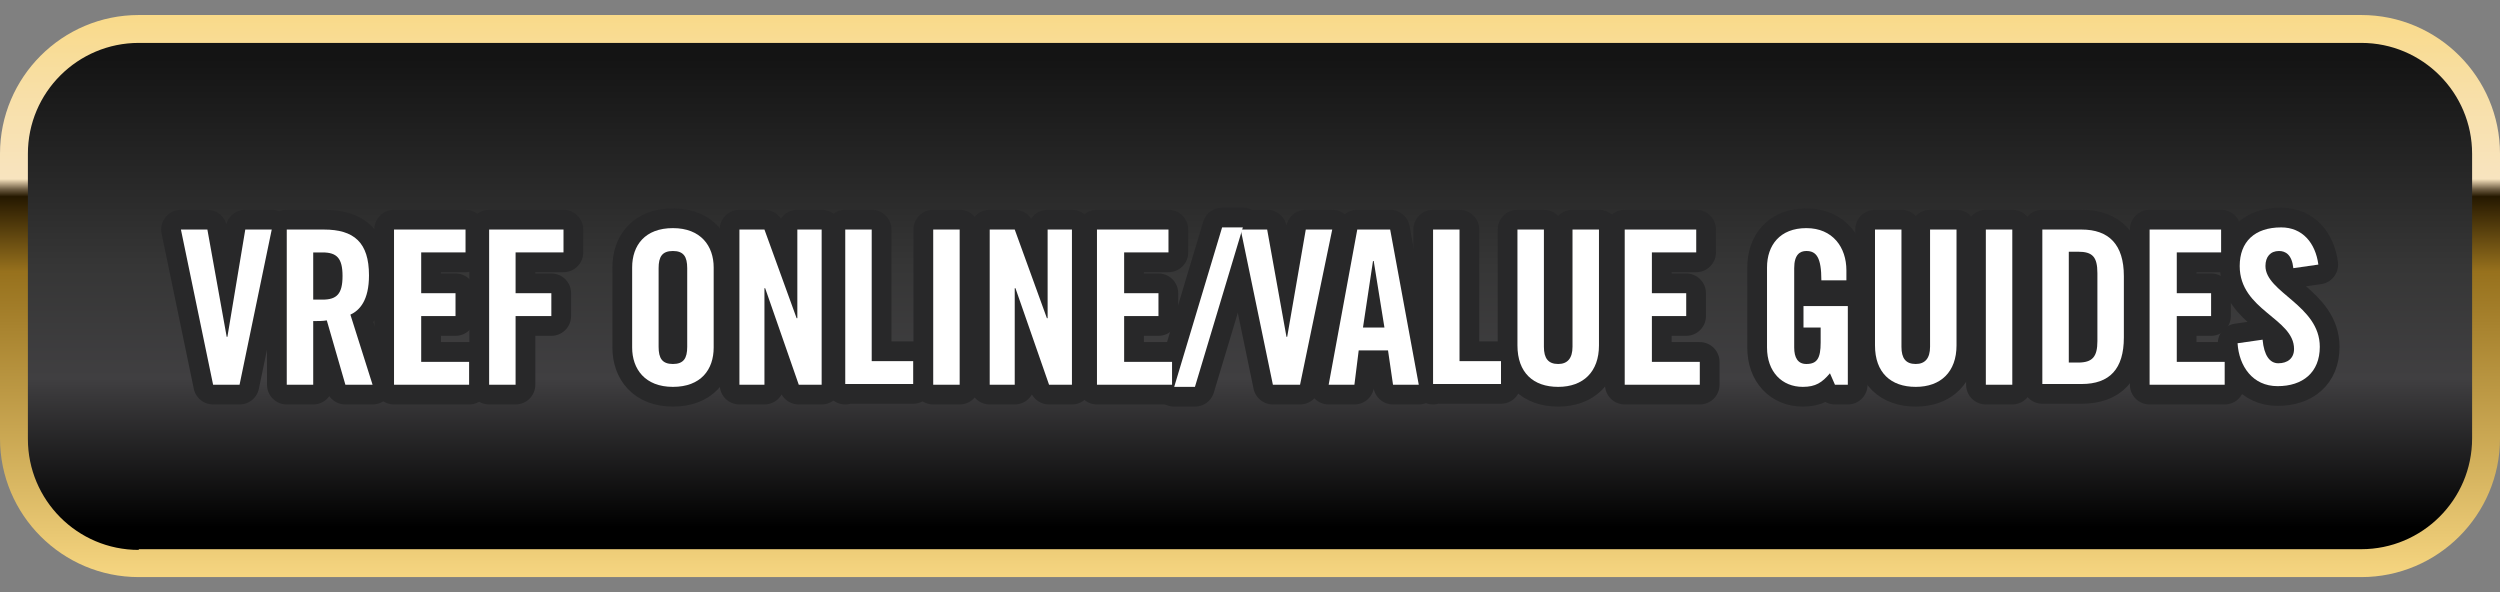
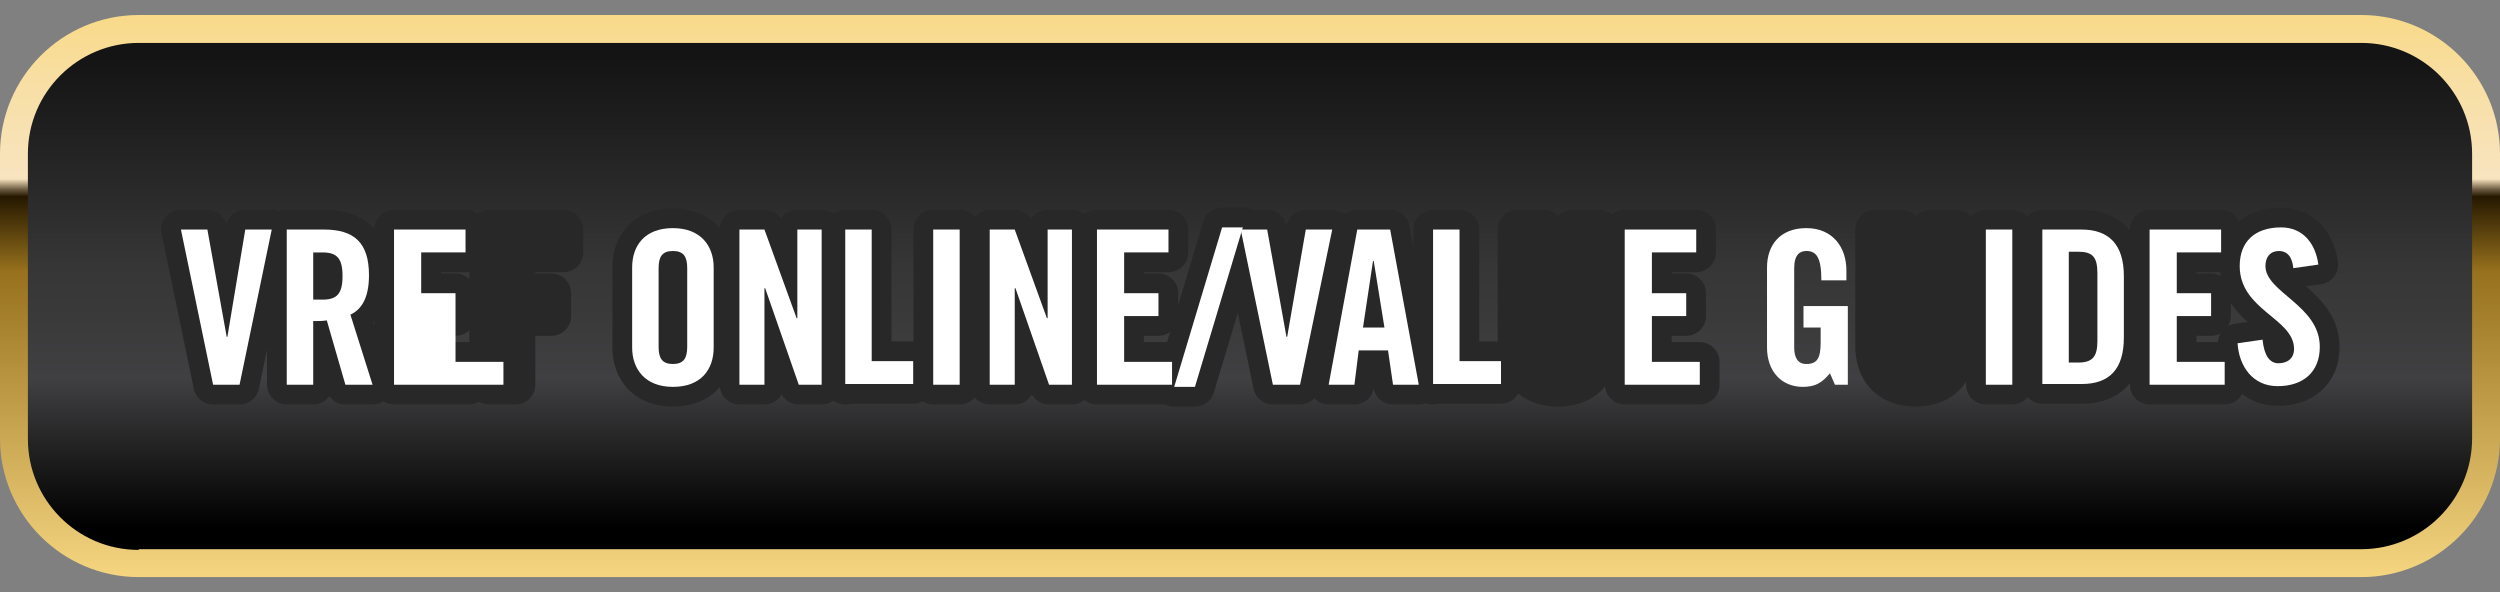
<svg xmlns="http://www.w3.org/2000/svg" version="1.1" id="Layer_1" x="0px" y="0px" viewBox="0 0 349.6 82.8" xml:space="preserve">
  <rect x="0" y="0" width="349.6" height="82.8" fill="#808080" stroke="none" />
  <linearGradient id="SVGID_1_" gradientUnits="userSpaceOnUse" x1="174.823" y1="82.702" x2="174.823" y2="-20.298">
    <stop offset="5.618000e-03" style="stop-color:#F9D984" />
    <stop offset="0.434" style="stop-color:#97711D" />
    <stop offset="0.536" style="stop-color:#251800" />
    <stop offset="0.546" style="stop-color:#6E5D43" />
    <stop offset="0.56" style="stop-color:#F8E4BF" />
    <stop offset="0.682" style="stop-color:#F8DFA6" />
    <stop offset="0.801" style="stop-color:#F9D984" />
    <stop offset="0.918" style="stop-color:#FDFEFF" />
  </linearGradient>
  <path fill-rule="evenodd" clip-rule="evenodd" fill="url(#SVGID_1_)" d="M349.6,61.3c0,10.7-8.7,19.4-19.4,19.4H19.4  C8.7,80.7,0,72,0,61.3V21.5C0,10.8,8.7,2.1,19.4,2.1h310.8c10.7,0,19.4,8.7,19.4,19.4V61.3z" />
  <linearGradient id="SVGID_2_" gradientUnits="userSpaceOnUse" x1="174.824" y1="8.155" x2="174.824" y2="73.769">
    <stop offset="0" style="stop-color:#141414" />
    <stop offset="0.445" style="stop-color:#363636" />
    <stop offset="0.683" style="stop-color:#403F41" />
    <stop offset="1" style="stop-color:#000000" />
  </linearGradient>
  <path fill-rule="evenodd" clip-rule="evenodd" fill="url(#SVGID_2_)" d="M19.4,76.9c-8.6,0-15.5-7-15.5-15.5V21.5  c0-8.6,7-15.5,15.5-15.5h310.8c8.6,0,15.5,7,15.5,15.5v39.8c0,8.6-7,15.5-15.5,15.5H19.4z" />
  <g>
    <g>
      <path fill="none" stroke="#282829" stroke-width="5.521" stroke-linecap="round" stroke-linejoin="round" d="M34.3,32.1H38    l-4.5,21.7h-3.7l-4.5-21.7h3.7l2.7,15h0.1L34.3,32.1z" />
      <path fill="none" stroke="#282829" stroke-width="5.521" stroke-linecap="round" stroke-linejoin="round" d="M43.8,53.8h-3.7    V32.1h5.2c4.2,0,6.3,1.8,6.3,6.4c0,3.5-1.3,4.9-2.6,5.5l3.1,9.8h-3.8l-2.6-9c-0.5,0.1-1.3,0.1-1.9,0.1V53.8z M43.8,41.9h1.3    c2,0,2.8-0.8,2.8-3.3s-0.8-3.3-2.8-3.3h-1.3V41.9z" />
      <path fill="none" stroke="#282829" stroke-width="5.521" stroke-linecap="round" stroke-linejoin="round" d="M55.1,53.8V32.1h10    v3.2h-6.2V41h4.8v3.2h-4.8v6.4h6.7v3.2H55.1z" />
      <path fill="none" stroke="#282829" stroke-width="5.521" stroke-linecap="round" stroke-linejoin="round" d="M68.4,53.8V32.1    h10.4v3.2h-6.7V41h5v3.2h-5v9.6H68.4z" />
      <path fill="none" stroke="#282829" stroke-width="5.521" stroke-linecap="round" stroke-linejoin="round" d="M88.4,37.4    c0-3.1,1.8-5.5,5.7-5.5c3.9,0,5.7,2.5,5.7,5.5v11.2c0,3.1-1.8,5.5-5.7,5.5c-3.9,0-5.7-2.5-5.7-5.5V37.4z M92.1,48.5    c0,1.6,0.5,2.4,2,2.4s2-0.8,2-2.4v-11c0-1.6-0.5-2.4-2-2.4s-2,0.8-2,2.4V48.5z" />
      <path fill="none" stroke="#282829" stroke-width="5.521" stroke-linecap="round" stroke-linejoin="round" d="M103.4,53.8V32.1    h3.5l4.5,12.4h0.1V32.1h3.4v21.7h-3.2l-4.7-13.5h-0.1v13.5H103.4z" />
      <path fill="none" stroke="#282829" stroke-width="5.521" stroke-linecap="round" stroke-linejoin="round" d="M118.2,53.8V32.1    h3.7v18.4h5.8v3.2H118.2z" />
      <path fill="none" stroke="#282829" stroke-width="5.521" stroke-linecap="round" stroke-linejoin="round" d="M130.5,53.8V32.1    h3.7v21.7H130.5z" />
      <path fill="none" stroke="#282829" stroke-width="5.521" stroke-linecap="round" stroke-linejoin="round" d="M138.4,53.8V32.1    h3.5l4.5,12.4h0.1V32.1h3.4v21.7h-3.2l-4.7-13.5h-0.1v13.5H138.4z" />
      <path fill="none" stroke="#282829" stroke-width="5.521" stroke-linecap="round" stroke-linejoin="round" d="M153.4,53.8V32.1h10    v3.2h-6.2V41h4.8v3.2h-4.8v6.4h6.7v3.2H153.4z" />
      <path fill="none" stroke="#282829" stroke-width="5.521" stroke-linecap="round" stroke-linejoin="round" d="M170.9,31.8h2.9    l-6.7,22.3h-2.9L170.9,31.8z" />
      <path fill="none" stroke="#282829" stroke-width="5.521" stroke-linecap="round" stroke-linejoin="round" d="M182.6,32.1h3.7    l-4.5,21.7H178l-4.5-21.7h3.7l2.7,15h0.1L182.6,32.1z" />
      <path fill="none" stroke="#282829" stroke-width="5.521" stroke-linecap="round" stroke-linejoin="round" d="M189.4,53.8h-3.6    l4-21.7h4.6l4,21.7h-3.6l-0.7-4.8h-4.1L189.4,53.8z M190.6,45.8h3l-1.5-9.3h-0.1L190.6,45.8z" />
      <path fill="none" stroke="#282829" stroke-width="5.521" stroke-linecap="round" stroke-linejoin="round" d="M200.4,53.8V32.1    h3.7v18.4h5.8v3.2H200.4z" />
      <path fill="none" stroke="#282829" stroke-width="5.521" stroke-linecap="round" stroke-linejoin="round" d="M212.2,32.1h3.7    v16.4c0,1.6,0.6,2.4,2,2.4c1.3,0,2-0.8,2-2.4V32.1h3.7v16.2c0,3.7-2.2,5.8-5.7,5.8c-3.5,0-5.7-2-5.7-5.8V32.1z" />
      <path fill="none" stroke="#282829" stroke-width="5.521" stroke-linecap="round" stroke-linejoin="round" d="M227.2,53.8V32.1h10    v3.2H231V41h4.8v3.2H231v6.4h6.7v3.2H227.2z" />
-       <path fill="none" stroke="#282829" stroke-width="5.521" stroke-linecap="round" stroke-linejoin="round" d="M252.3,42.8h6.1v11    h-1.8l-0.7-1.6c-1.1,1.3-2,1.9-3.8,1.9c-2.9,0-5-2.1-5-5.5V37.4c0-3.1,1.8-5.5,5.5-5.5c3.7,0,5.6,2.7,5.6,5.9v1.4h-3.5    c0-3.2-0.7-4.1-2.1-4.1c-0.9,0-1.7,0.5-1.7,2.4v11.1c0,1.4,0.5,2.3,1.7,2.3c1.5,0,2-0.8,2-3v-2.1h-2.4V42.8z" />
      <path fill="none" stroke="#282829" stroke-width="5.521" stroke-linecap="round" stroke-linejoin="round" d="M262.2,32.1h3.7    v16.4c0,1.6,0.6,2.4,2,2.4c1.3,0,2-0.8,2-2.4V32.1h3.7v16.2c0,3.7-2.2,5.8-5.7,5.8s-5.7-2-5.7-5.8V32.1z" />
      <path fill="none" stroke="#282829" stroke-width="5.521" stroke-linecap="round" stroke-linejoin="round" d="M277.7,53.8V32.1    h3.7v21.7H277.7z" />
      <path fill="none" stroke="#282829" stroke-width="5.521" stroke-linecap="round" stroke-linejoin="round" d="M285.6,32.1h5.5    c3.8,0,5.9,2.1,5.9,6.5v8.6c0,4.4-2,6.5-5.9,6.5h-5.5V32.1z M289.3,50.7h1.3c2,0,2.7-0.8,2.7-3v-9.5c0-2.3-0.7-3-2.7-3h-1.3V50.7z    " />
      <path fill="none" stroke="#282829" stroke-width="5.521" stroke-linecap="round" stroke-linejoin="round" d="M300.6,53.8V32.1h10    v3.2h-6.2V41h4.8v3.2h-4.8v6.4h6.7v3.2H300.6z" />
      <path fill="none" stroke="#282829" stroke-width="5.521" stroke-linecap="round" stroke-linejoin="round" d="M320.7,37.5    c-0.2-1.9-1.1-2.4-2-2.4c-1.2,0-1.9,0.8-1.9,2.1c0,3.7,7.6,5.5,7.6,11.3c0,3.6-2.4,5.5-5.9,5.5c-3.5,0-5.4-2.8-5.6-6l3.5-0.5    c0.2,2.2,1,3.3,2.2,3.3c1.3,0,2.2-0.7,2.2-2c0-4.3-7.6-5.4-7.6-11.6c0-3.4,2.1-5.4,5.8-5.4c3,0,4.8,2.2,5.2,5.2L320.7,37.5z" />
    </g>
    <g>
      <path fill="#FFFFFF" d="M34.3,32.1H38l-4.5,21.7h-3.7l-4.5-21.7h3.7l2.7,15h0.1L34.3,32.1z" />
      <path fill="#FFFFFF" d="M43.8,53.8h-3.7V32.1h5.2c4.2,0,6.3,1.8,6.3,6.4c0,3.5-1.3,4.9-2.6,5.5l3.1,9.8h-3.8l-2.6-9    c-0.5,0.1-1.3,0.1-1.9,0.1V53.8z M43.8,41.9h1.3c2,0,2.8-0.8,2.8-3.3s-0.8-3.3-2.8-3.3h-1.3V41.9z" />
-       <path fill="#FFFFFF" d="M55.1,53.8V32.1h10v3.2h-6.2V41h4.8v3.2h-4.8v6.4h6.7v3.2H55.1z" />
-       <path fill="#FFFFFF" d="M68.4,53.8V32.1h10.4v3.2h-6.7V41h5v3.2h-5v9.6H68.4z" />
+       <path fill="#FFFFFF" d="M55.1,53.8V32.1h10v3.2h-6.2V41h4.8v3.2v6.4h6.7v3.2H55.1z" />
      <path fill="#FFFFFF" d="M88.4,37.4c0-3.1,1.8-5.5,5.7-5.5c3.9,0,5.7,2.5,5.7,5.5v11.2c0,3.1-1.8,5.5-5.7,5.5    c-3.9,0-5.7-2.5-5.7-5.5V37.4z M92.1,48.5c0,1.6,0.5,2.4,2,2.4s2-0.8,2-2.4v-11c0-1.6-0.5-2.4-2-2.4s-2,0.8-2,2.4V48.5z" />
      <path fill="#FFFFFF" d="M103.4,53.8V32.1h3.5l4.5,12.4h0.1V32.1h3.4v21.7h-3.2l-4.7-13.5h-0.1v13.5H103.4z" />
      <path fill="#FFFFFF" d="M118.2,53.8V32.1h3.7v18.4h5.8v3.2H118.2z" />
      <path fill="#FFFFFF" d="M130.5,53.8V32.1h3.7v21.7H130.5z" />
      <path fill="#FFFFFF" d="M138.4,53.8V32.1h3.5l4.5,12.4h0.1V32.1h3.4v21.7h-3.2l-4.7-13.5h-0.1v13.5H138.4z" />
      <path fill="#FFFFFF" d="M153.4,53.8V32.1h10v3.2h-6.2V41h4.8v3.2h-4.8v6.4h6.7v3.2H153.4z" />
      <path fill="#FFFFFF" d="M170.9,31.8h2.9l-6.7,22.3h-2.9L170.9,31.8z" />
      <path fill="#FFFFFF" d="M182.6,32.1h3.7l-4.5,21.7H178l-4.5-21.7h3.7l2.7,15h0.1L182.6,32.1z" />
      <path fill="#FFFFFF" d="M189.4,53.8h-3.6l4-21.7h4.6l4,21.7h-3.6l-0.7-4.8h-4.1L189.4,53.8z M190.6,45.8h3l-1.5-9.3h-0.1    L190.6,45.8z" />
      <path fill="#FFFFFF" d="M200.4,53.8V32.1h3.7v18.4h5.8v3.2H200.4z" />
-       <path fill="#FFFFFF" d="M212.2,32.1h3.7v16.4c0,1.6,0.6,2.4,2,2.4c1.3,0,2-0.8,2-2.4V32.1h3.7v16.2c0,3.7-2.2,5.8-5.7,5.8    c-3.5,0-5.7-2-5.7-5.8V32.1z" />
      <path fill="#FFFFFF" d="M227.2,53.8V32.1h10v3.2H231V41h4.8v3.2H231v6.4h6.7v3.2H227.2z" />
      <path fill="#FFFFFF" d="M252.3,42.8h6.1v11h-1.8l-0.7-1.6c-1.1,1.3-2,1.9-3.8,1.9c-2.9,0-5-2.1-5-5.5V37.4c0-3.1,1.8-5.5,5.5-5.5    c3.7,0,5.6,2.7,5.6,5.9v1.4h-3.5c0-3.2-0.7-4.1-2.1-4.1c-0.9,0-1.7,0.5-1.7,2.4v11.1c0,1.4,0.5,2.3,1.7,2.3c1.5,0,2-0.8,2-3v-2.1    h-2.4V42.8z" />
-       <path fill="#FFFFFF" d="M262.2,32.1h3.7v16.4c0,1.6,0.6,2.4,2,2.4c1.3,0,2-0.8,2-2.4V32.1h3.7v16.2c0,3.7-2.2,5.8-5.7,5.8    s-5.7-2-5.7-5.8V32.1z" />
      <path fill="#FFFFFF" d="M277.7,53.8V32.1h3.7v21.7H277.7z" />
      <path fill="#FFFFFF" d="M285.6,32.1h5.5c3.8,0,5.9,2.1,5.9,6.5v8.6c0,4.4-2,6.5-5.9,6.5h-5.5V32.1z M289.3,50.7h1.3    c2,0,2.7-0.8,2.7-3v-9.5c0-2.3-0.7-3-2.7-3h-1.3V50.7z" />
      <path fill="#FFFFFF" d="M300.6,53.8V32.1h10v3.2h-6.2V41h4.8v3.2h-4.8v6.4h6.7v3.2H300.6z" />
      <path fill="#FFFFFF" d="M320.7,37.5c-0.2-1.9-1.1-2.4-2-2.4c-1.2,0-1.9,0.8-1.9,2.1c0,3.7,7.6,5.5,7.6,11.3c0,3.6-2.4,5.5-5.9,5.5    c-3.5,0-5.4-2.8-5.6-6l3.5-0.5c0.2,2.2,1,3.3,2.2,3.3c1.3,0,2.2-0.7,2.2-2c0-4.3-7.6-5.4-7.6-11.6c0-3.4,2.1-5.4,5.8-5.4    c3,0,4.8,2.2,5.2,5.2L320.7,37.5z" />
    </g>
  </g>
</svg>